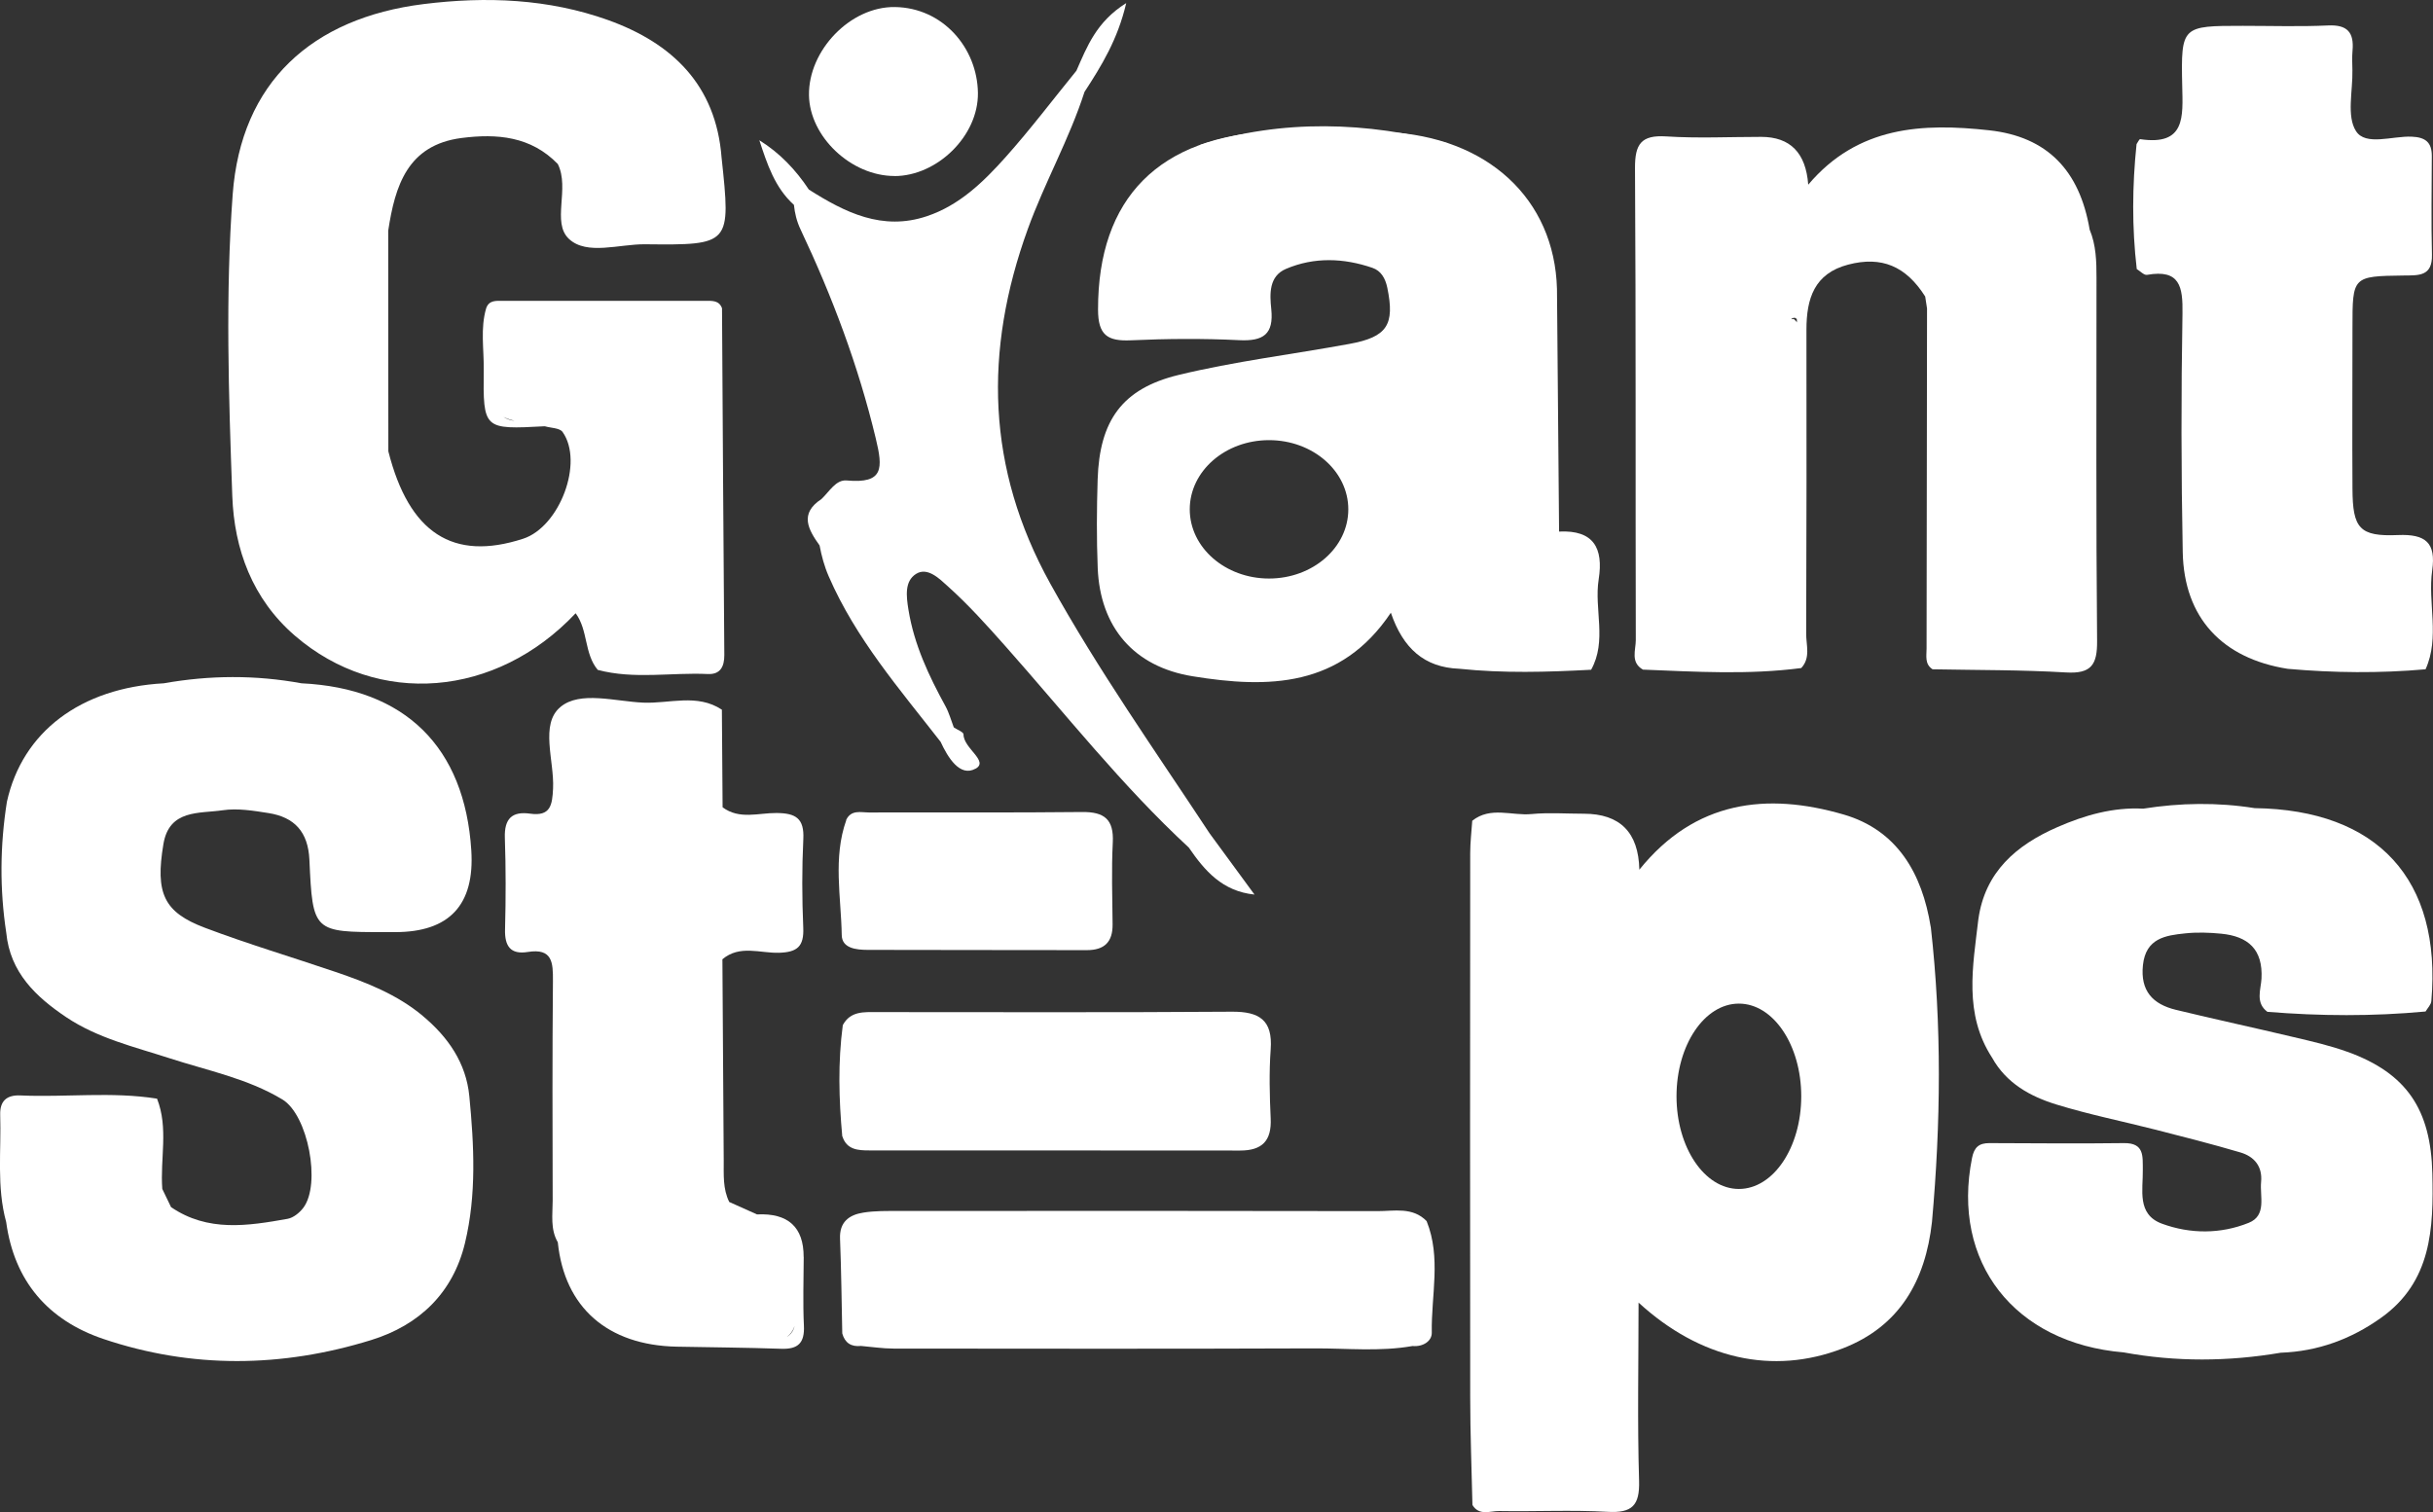
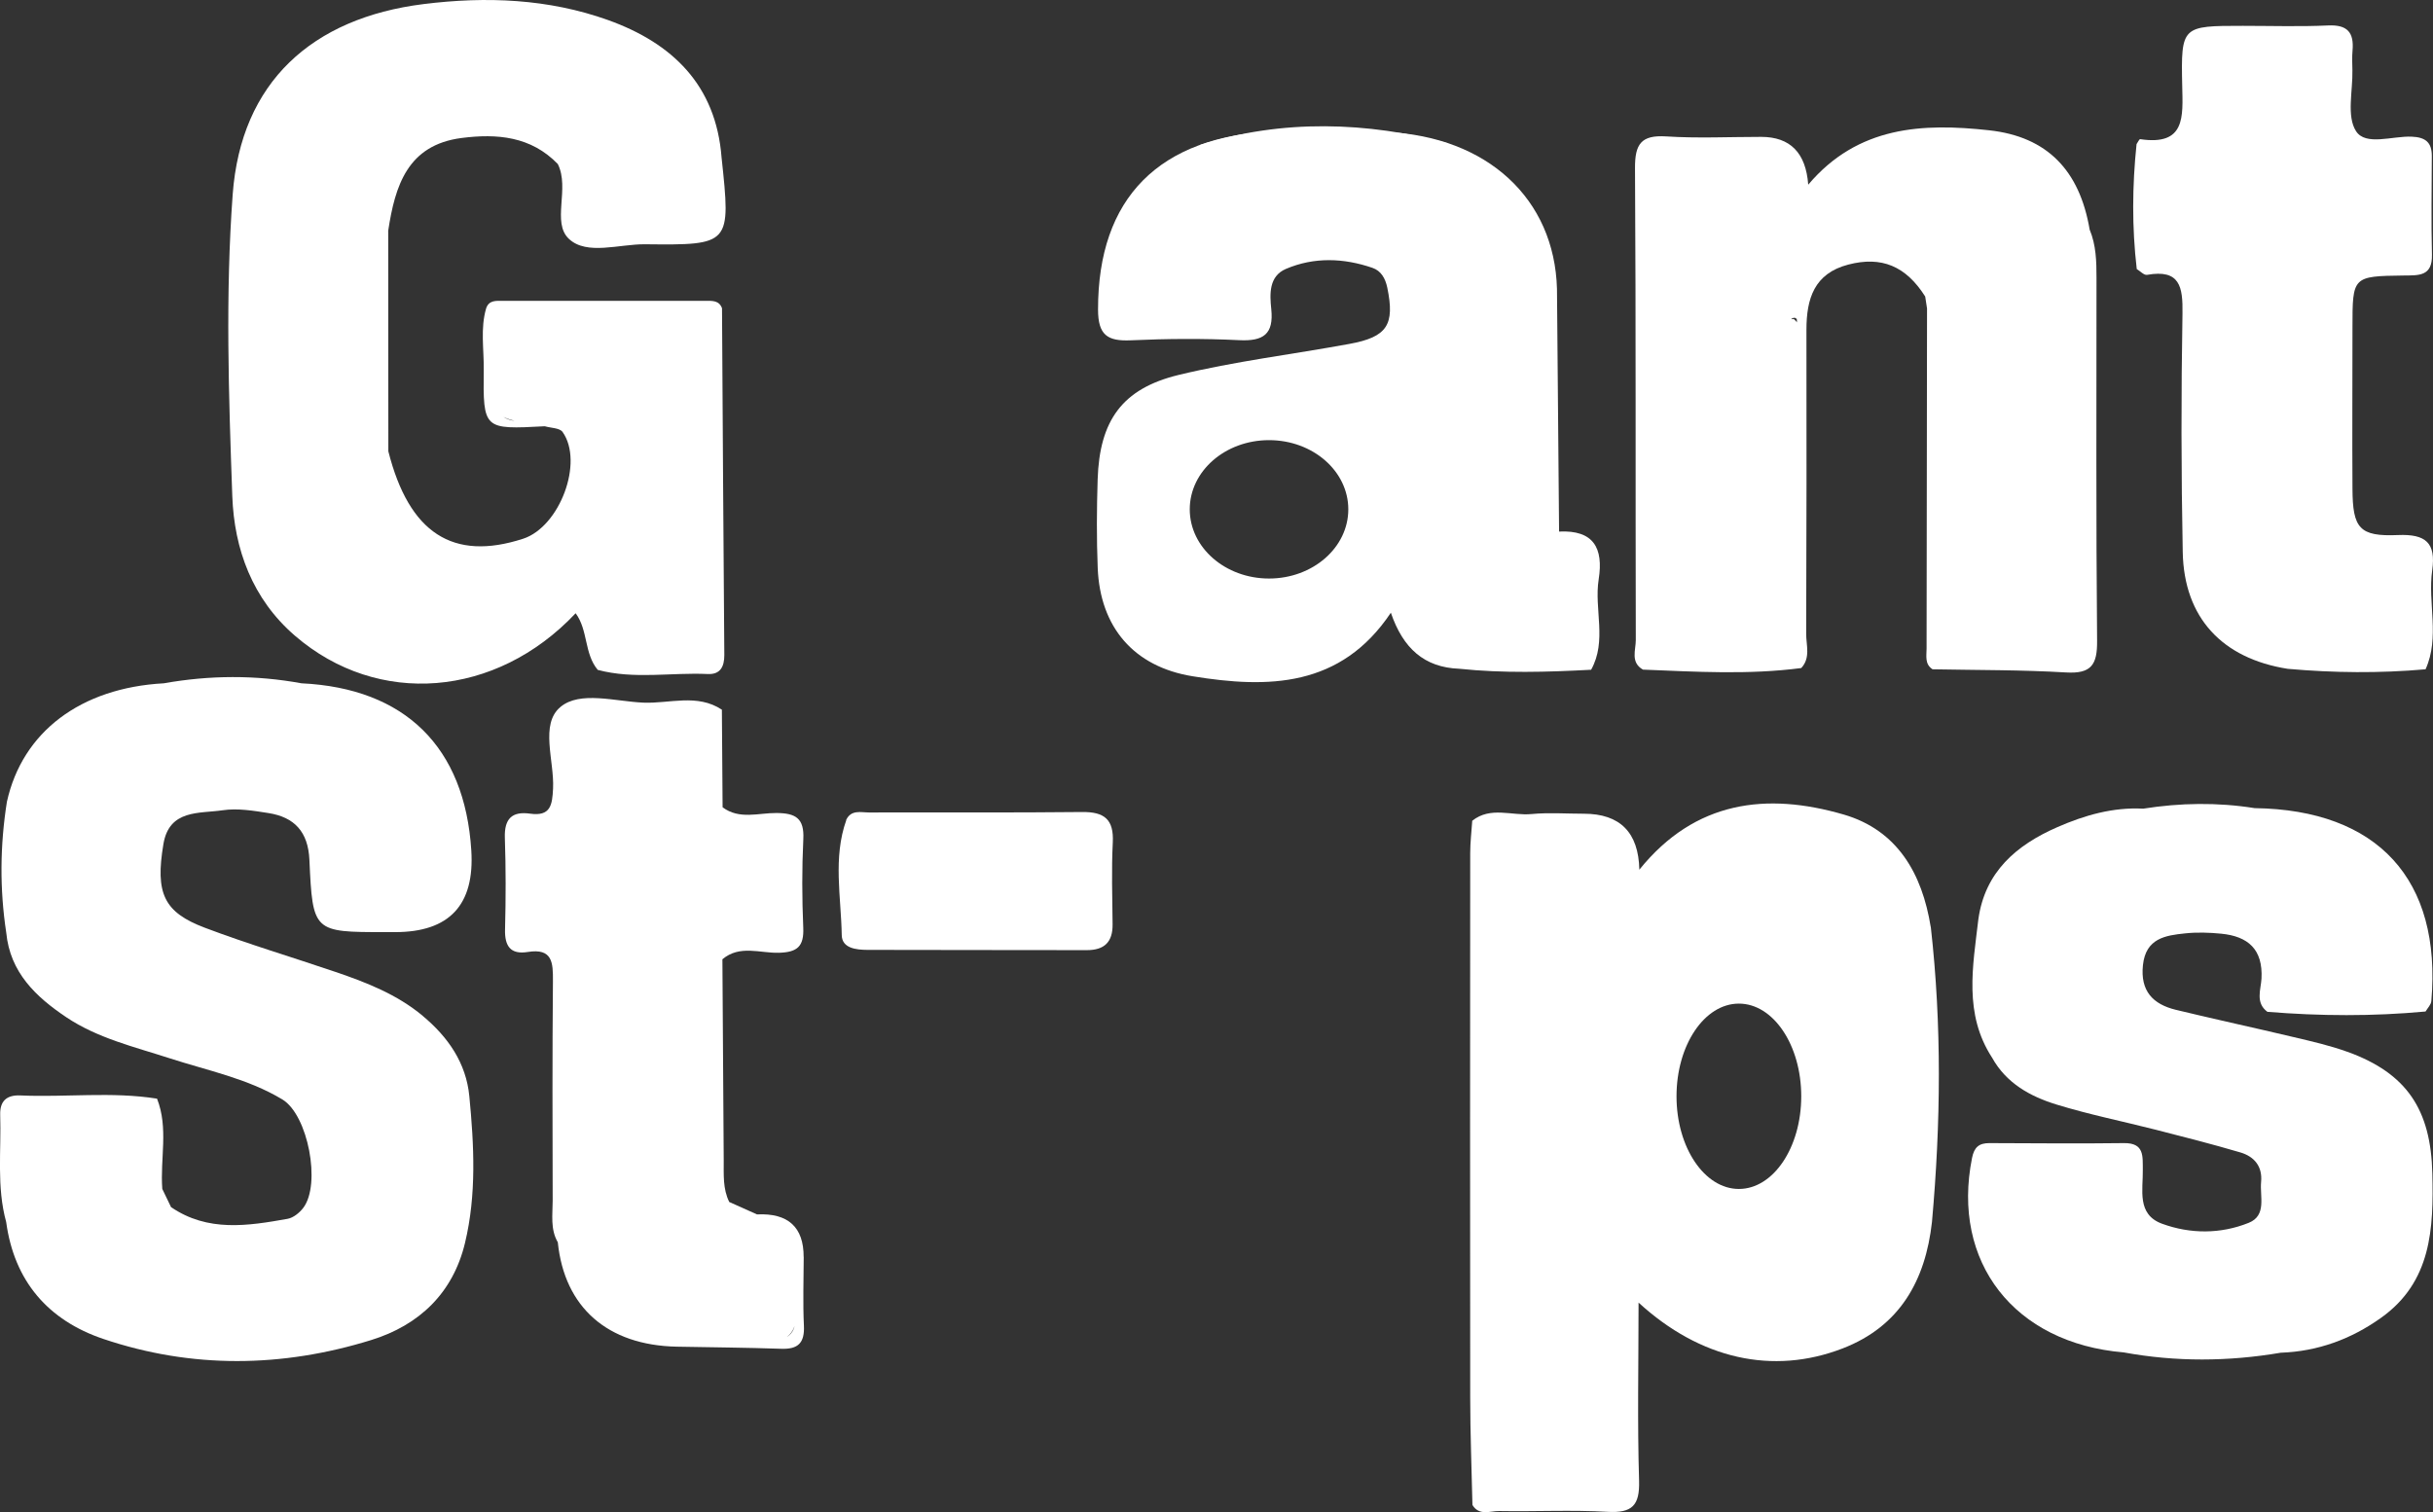
<svg xmlns="http://www.w3.org/2000/svg" id="Layer_1" data-name="Layer 1" viewBox="0 0 369.83 229.9">
  <rect x="0" y="0" width="369.83" height="229.9" fill="#333333" stroke="none" />
  <defs>
    <style>
      .cls-1 {
        fill: #fff;
        stroke-width: 0px;
      }
    </style>
  </defs>
  <path class="cls-1" d="M44.85,96.67c12.59,10.85,30.53,9.43,42.65-3.43,1.91,2.57,1.28,6.12,3.36,8.61,5.53,1.47,11.16.37,16.73.63,1.88.09,2.52-1.1,2.51-2.9-.14-17.57-.24-35.14-.35-52.71,0,0,0,0,0,0,0,0,0,0,0,0-.44-1.22-1.51-1.13-2.48-1.13-10.3-.01-20.6-.01-30.9,0-.97,0-2.04-.12-2.47,1.13-.9,3.07-.33,6.21-.37,9.32-.1,9.12-.04,9.12,9.28,8.62h0c.92.27,2.26.25,2.7.86,3.27,4.6-.43,14.43-5.99,16.24-10.67,3.47-17.34-.86-20.49-13.29,0-11.18-.01-22.36-.02-33.54,0,0,0,0,0,0,1.04-6.83,2.93-13.04,11.16-14.1,5.37-.69,10.54-.26,14.62,3.96,1.86,3.72-.98,8.9,1.7,11.39,2.72,2.53,7.63.77,11.57.81,13.04.14,13.04.06,11.62-13.21h0c-.85-11.01-7.5-17.38-17.25-20.88C83.37-.19,73.93-.57,64.39.62c-16.98,2.12-27.76,11.89-29.02,28.94-1.12,15.21-.61,30.58-.06,45.86.29,8.05,3.03,15.64,9.54,21.25ZM78.22,63.99c-.69-.1-1.25-.3-1.7-.61.46.24,1.02.43,1.7.61Z" />
  <path class="cls-1" d="M64.27,154.46c-3.92-3.27-8.55-5.08-13.28-6.69-6.61-2.25-13.31-4.24-19.84-6.71-6.28-2.37-7.56-5.26-6.31-12.73.89-5.31,5.47-4.61,9.03-5.14,2.25-.33,4.65.07,6.94.43,3.95.62,6.03,2.86,6.22,7.1.5,11,.6,11,11.52,11,.5,0,1,0,1.5,0q12.38.01,11.59-12.42c-.99-15.72-10.07-24.66-25.82-25.41-6.97-1.28-13.94-1.24-20.92,0-12.64.69-21.5,7.38-23.85,18.01-1.05,6.63-1.11,13.27-.1,19.91h0c.58,6.04,4.5,9.75,9.14,12.86,4.75,3.18,10.29,4.48,15.63,6.21,5.81,1.89,11.89,3.08,17.2,6.28,3.9,2.35,5.91,12.88,3.18,16.48-.56.74-1.5,1.51-2.38,1.67-6.05,1.08-12.14,2.04-17.72-1.78-.44-.92-.89-1.84-1.33-2.76-.35-4.57.97-9.24-.8-13.73,0,0,0,0,0,0,0,0,0,0,0,0-6.91-1.1-13.86-.18-20.79-.49-2.08-.09-3.11.87-3.05,2.93.18,5.45-.57,10.94.91,16.32,0,0,0,0,0,0h0c1.22,9,6.4,14.95,14.76,17.77,13.48,4.55,27.18,4.37,40.73.17,7.3-2.26,12.42-7.15,14.25-14.75,1.77-7.36,1.38-14.88.66-22.33-.49-5.04-3.21-8.97-7.08-12.2Z" />
  <path class="cls-1" d="M356.84,159.93c-2.64-.96-5.41-1.59-8.16-2.24-5.97-1.42-11.98-2.71-17.95-4.16-3.49-.85-5.41-2.87-4.99-6.8.44-4.07,3.4-4.51,6.43-4.82,1.81-.19,3.66-.13,5.48.05,4.06.4,6.35,2.37,6.11,6.83-.09,1.65-.97,3.67.9,5.05,8.02.65,16.03.7,24.04-.05,0,0,0,0,0,0,0,0,0,0,0,0,.31-.53.84-1.04.88-1.6,1.58-18.46-8.15-29.07-26.86-29.32-5.65-.9-11.3-.81-16.94.08h0,0c-4.6-.24-8.92,1-13.05,2.81-6.22,2.72-11.01,6.79-12.01,14.03-.84,7.16-2.24,14.37,2.09,21.02,0,0,0,0,0,0,0,0,0,0,0,0,2.16,3.9,5.82,5.91,9.81,7.13,4.91,1.51,9.97,2.53,14.96,3.8,4.34,1.11,8.68,2.21,12.98,3.48,2.09.62,3.37,2.11,3.14,4.49-.21,2.21.89,5.09-1.88,6.21-4.28,1.72-8.87,1.71-13.17.14-3.88-1.42-2.88-5.14-2.93-8.22-.03-2.03.26-4.08-2.87-4.04-6.82.09-13.64.02-20.46,0-1.56,0-2.3.61-2.63,2.26-3.17,15.82,6.42,28.17,23.05,29.56,7.95,1.46,15.91,1.4,23.87.05h0c5.64-.2,10.72-2.07,15.27-5.32,7.67-5.48,7.98-13.57,7.78-21.93-.23-9.71-3.86-15.22-12.89-18.5Z" />
  <path class="cls-1" d="M249.75,101.81c8.02.32,16.04.81,24.05-.24h0s0,0,0,0c1.45-1.56.74-3.48.75-5.22.06-15.41.06-30.81.04-46.22,0-4.7,1.17-8.55,6.35-9.9,5.06-1.32,8.76.21,11.7,4.85.09.61.19,1.22.28,1.82-.03,17.24-.06,34.47-.07,51.71,0,1.11-.31,2.36.91,3.15h0c6.77.13,13.56.08,20.31.48,3.83.22,4.74-1.18,4.7-4.82-.17-18.4-.09-36.79-.09-55.19,0-2.49-.06-4.97-1.04-7.32-1.53-9.01-6.45-14.13-15.27-15.1-10.11-1.11-19.95-.67-27.51,8.27q-.53-7.26-7.14-7.27c-4.82,0-9.65.24-14.45-.07-3.81-.24-4.76,1.16-4.74,4.83.15,23.92.06,47.84.12,71.76,0,1.51-.84,3.38,1.09,4.48ZM273.14,48.6c0,.14,0,.28,0,.42-.08-.13-.18-.26-.33-.38-.09-.07-.13-.18-.3-.13-.64.19.35-.57.63.08Z" />
  <path class="cls-1" d="M369.71,86.69c.59-4.18-1-5.51-5.2-5.34-5.87.25-6.89-1.02-6.92-7.03-.05-8.16,0-16.32,0-24.48,0-7.81,0-7.85,7.75-7.95,2.27-.03,4.41.18,4.33-3.16-.12-4.99-.04-9.99-.02-14.99.01-2.1-.96-2.87-3.05-2.96-2.93-.13-7.01,1.45-8.47-.84-1.46-2.27-.48-6.11-.55-9.26-.02-1-.07-2,.02-3,.24-2.73-.77-3.94-3.69-3.81-4.32.2-8.66.06-12.99.06-9.26,0-9.41,0-9.21,9.11.1,4.7.54,9.15-6.39,8.12-.14-.02-.36.49-.55.75-.66,6.33-.71,12.67.03,19h0s0,0,0,0c.52.31,1.11.96,1.56.88,5.01-.89,5.46,1.8,5.39,5.9-.21,12.09-.2,24.19.04,36.28.2,9.96,6,16.15,15.96,17.72,6.98.62,13.97.69,20.95.07,0,0,0,0,0,0h0c2.21-4.9.3-10.07,1.01-15.06Z" />
-   <path class="cls-1" d="M216.88,185.68c-2.15-2.22-4.94-1.53-7.51-1.54-24.23-.05-48.46-.04-72.7-.02-1.82,0-3.67-.04-5.46.25-2.13.34-3.63,1.41-3.52,3.98.19,4.79.24,9.6.34,14.39,0,0,0,0,0,0,0,0,0,0,0,0,.4,1.45,1.37,2.06,2.85,1.9,1.65.14,3.3.4,4.95.4,21.32.02,42.63.05,63.95-.03,4.98-.02,9.98.52,14.94-.36,1.57.15,2.95-.74,2.92-2.04-.1-5.65,1.45-11.39-.78-16.94Z" />
-   <path class="cls-1" d="M135.96,26.77c6.47,0,12.77-6.09,12.69-12.64-.09-6.85-5.34-12.96-12.62-13.06-6.8-.09-13.16,6.62-13.06,13.4.09,6.32,6.41,12.29,12.99,12.29Z" />
  <path class="cls-1" d="M127.95,142.17c.03,2.02,2.21,2.24,3.89,2.25,11.12.04,22.24.01,33.36.04,2.69,0,3.95-1.24,3.92-3.93-.04-4.15-.18-8.31.03-12.44.18-3.52-1.29-4.67-4.68-4.63-10.79.12-21.57.03-32.36.07-1.23,0-2.73-.47-3.49,1.14,0,0,.01.01.02.02-2.04,5.75-.79,11.66-.69,17.49Z" />
  <path class="cls-1" d="M122.16,191.11q.01-6.81-7.09-6.47s0,0,0,0c-1.41-.63-2.81-1.26-4.22-1.89-.99-2-.83-4.15-.84-6.28-.06-10.21-.13-20.41-.2-30.62,2.63-2.23,5.73-.91,8.59-.99,2.82-.08,3.82-.98,3.7-3.81-.19-4.48-.21-8.99.01-13.47.16-3.18-1.17-3.95-4.09-3.97-2.72-.02-5.64,1.04-8.18-.87-.04-4.95-.07-9.89-.11-14.84,0,0,0,0,0,0h0s0,0,0,0c-3.77-2.49-7.96-.9-11.94-1.07-4.27-.18-9.64-1.83-12.6.66-3.15,2.63-.92,8.14-1.12,12.38-.12,2.52-.37,4.28-3.49,3.84-2.75-.39-3.93.77-3.84,3.64.16,4.65.15,9.3.03,13.95-.07,2.55.83,3.86,3.45,3.44,3.77-.61,3.85,1.62,3.83,4.42-.1,11.13-.07,22.26-.04,33.39,0,2.13-.38,4.33.78,6.33,0,0,0,0,0,0,1.01,9.9,7.55,15.65,18.07,15.87,5.3.1,10.6.14,15.9.32,2.58.09,3.56-.91,3.44-3.51-.17-3.48-.04-6.97-.03-10.45ZM119.61,203.26c.54-.38.91-.91,1.17-1.63-.19.76-.58,1.28-1.17,1.63Z" />
-   <path class="cls-1" d="M148.3,116.87c2.07-1.15-1.86-3.1-1.84-5.22,0-.35-.96-.7-1.48-1.06,0,0,0,0,0,0-.41-1.07-.71-2.21-1.26-3.21-2.54-4.64-4.77-9.36-5.63-14.67-.34-2.1-.6-4.34,1.15-5.45,1.75-1.11,3.59.76,4.78,1.83,3.15,2.82,6,5.99,8.81,9.16,9.16,10.33,17.71,21.21,27.88,30.62,2.4,3.5,5.08,6.64,9.98,7.14-2.27-3.1-4.55-6.2-6.82-9.3,0,0,0,0,0,0h0c-8.27-12.55-16.94-24.83-24.24-38.01-9.67-17.48-10.13-35.32-3.39-53.9,2.57-7.09,6.3-13.66,8.61-20.83,2.58-3.96,5.05-7.96,6.34-13.5-4.54,2.84-5.96,6.63-7.57,10.28h0c-3.59,4.41-7.02,8.95-10.8,13.18-3.35,3.74-6.99,7.29-11.93,8.94-6.76,2.27-12.44-.56-17.94-4.05-1.99-3-4.41-5.56-7.53-7.5,1.2,3.63,2.35,7.2,5.26,9.83,0,0,0,0,0,0,.14,1.3.42,2.49,1.01,3.74,4.82,10.2,8.77,20.69,11.42,31.72,1.11,4.61,1.24,6.95-4.41,6.44-1.65-.15-2.66,1.73-3.84,2.83-3.39,2.22-2,4.63-.28,7.05,0,0,0,0,0,0,.31,1.61.71,3.14,1.39,4.7,4.11,9.47,10.78,17.15,17.01,25.16,1.09,2.36,2.93,5.4,5.3,4.08Z" />
  <path class="cls-1" d="M241.85,101.85s0,0,0,0h0c2.47-4.42.44-9.21,1.16-13.77.75-4.77-.78-7.52-6.02-7.26-.11-12.3-.21-24.59-.32-36.89h0s0,0,0,0c-.37-13.72-10.6-23.15-25.89-23.86-5.64,1.27-11.27,1.52-16.89-.13-17.74.74-27,10.19-26.98,27.12,0,3.89,1.43,4.84,4.99,4.68,5.48-.25,10.99-.29,16.47-.02,3.66.18,5.27-.89,4.87-4.73-.24-2.3-.37-5,2.24-6.11,4.28-1.82,8.75-1.66,13.13-.16,1.32.45,1.97,1.59,2.27,3.03,1.16,5.63,0,7.49-5.77,8.54-8.66,1.59-17.43,2.65-25.97,4.72-8.61,2.09-12,6.98-12.29,15.87-.14,4.49-.17,8.99.01,13.48.36,8.99,5.48,15.01,14.42,16.46,11.47,1.87,22.52,1.73,30.14-9.66,1.85,5.41,5.07,8.32,10.4,8.52,6.68.7,13.36.51,20.05.15ZM192.9,87.96c-6.65,0-12.05-4.71-12.05-10.52s5.39-10.52,12.05-10.52,12.05,4.71,12.05,10.52-5.39,10.52-12.05,10.52Z" />
-   <path class="cls-1" d="M128.05,172.78s0,0,0,0c.65,2.03,2.38,2.13,4.05,2.13,18.8.02,37.6-.01,56.4.02,3.38,0,4.81-1.5,4.65-4.89-.16-3.49-.25-7,0-10.48.33-4.47-1.72-5.77-5.9-5.74-17.97.13-35.94.06-53.91.06-2,0-4.06-.19-5.23,1.98-.75,5.64-.6,11.28-.08,16.92,0,0,0,0,0,0Z" />
-   <polygon class="cls-1" points="193.88 19.94 193.88 19.94 193.88 19.94 193.88 19.94" />
  <path class="cls-1" d="M220.13,21.79c-12.23-3.26-25.18-3.74-37.75.25,12.23,3.26,25.5,1.77,37.75-.25Z" />
  <path class="cls-1" d="M293.48,140.93c-1.3-8.12-5.08-14.72-13.24-17.09-11.66-3.39-22.57-2.14-31.05,8.39q-.18-8.5-8.43-8.51c-2.66,0-5.33-.2-7.96.05-3,.29-6.23-1.2-9.01,1.02-.11,1.64-.31,3.29-.31,4.93-.02,27.57-.03,55.14,0,82.71,0,5.46.22,10.92.34,16.39,0,0,0,0,0,0,0,0,0,0,0,0,1.03,1.7,2.7.9,4.06.92,5.49.1,11-.19,16.47.12,3.73.21,4.91-.94,4.8-4.72-.27-8.89-.08-17.8-.08-27.09,9.35,8.57,20.39,11.07,31.01,6.97,8.69-3.35,12.6-10.32,13.59-19.23,1.34-14.96,1.51-29.92-.18-44.87h0ZM264.32,180.77c-5.23,0-9.48-6.31-9.48-14.09s4.24-14.09,9.48-14.09,9.48,6.31,9.48,14.09-4.24,14.09-9.48,14.09Z" />
</svg>